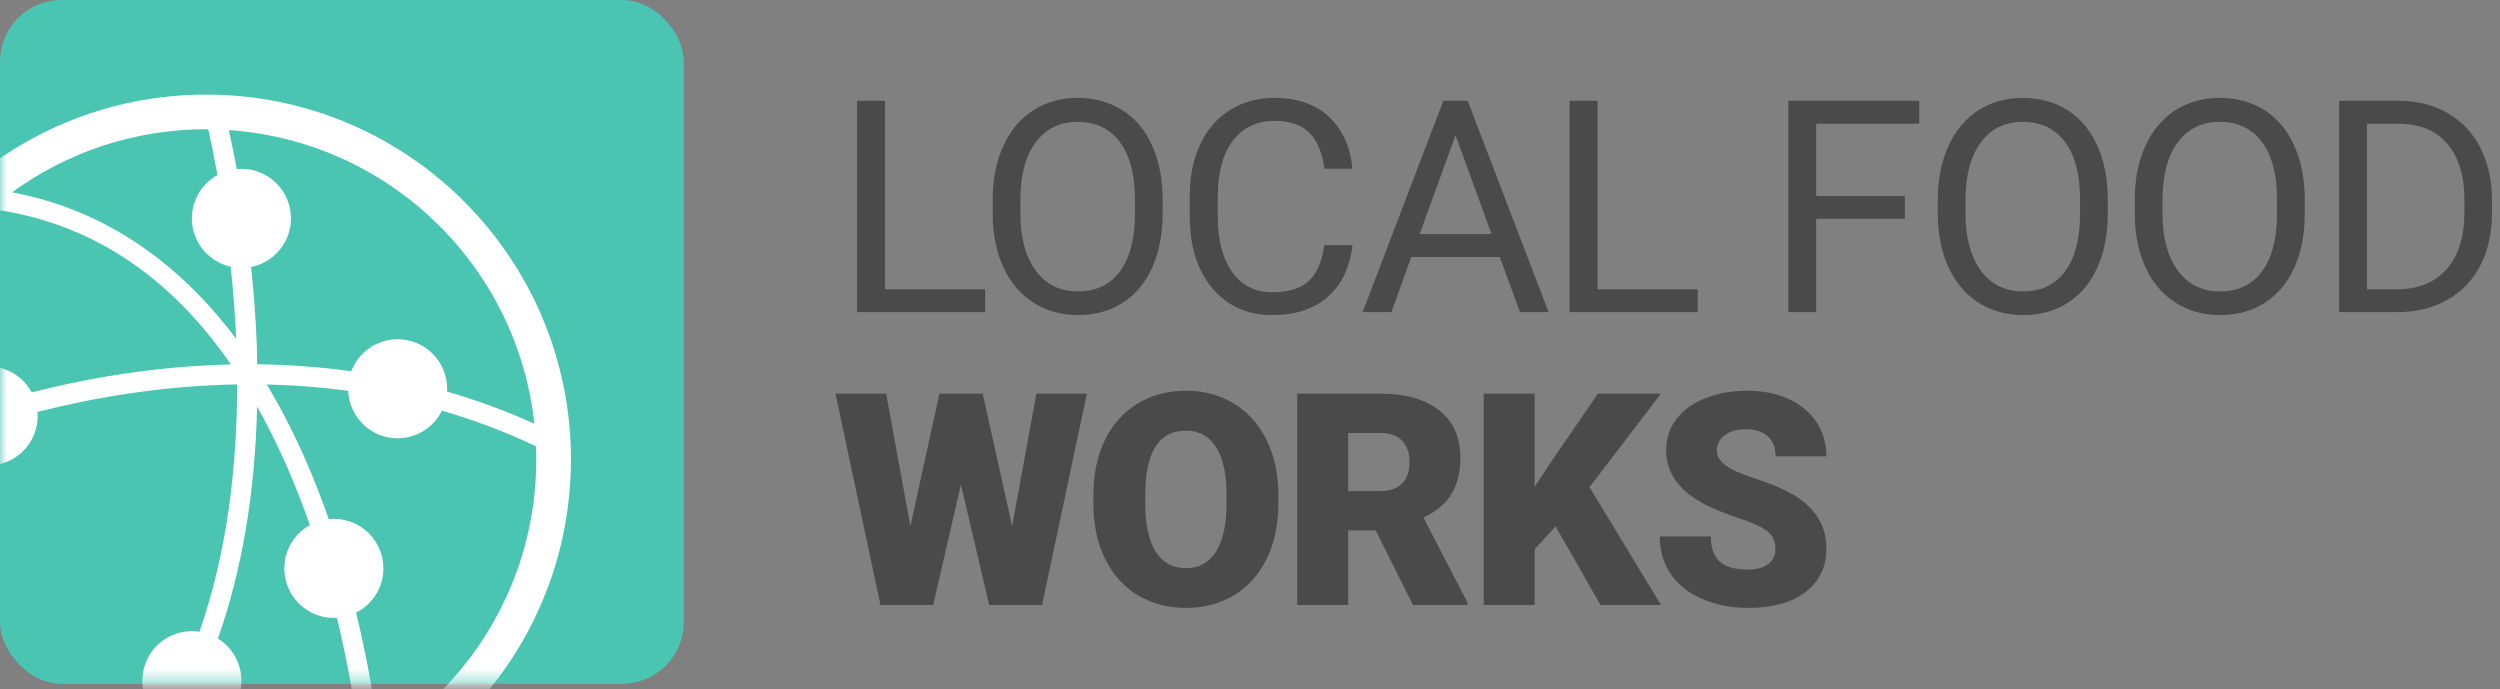
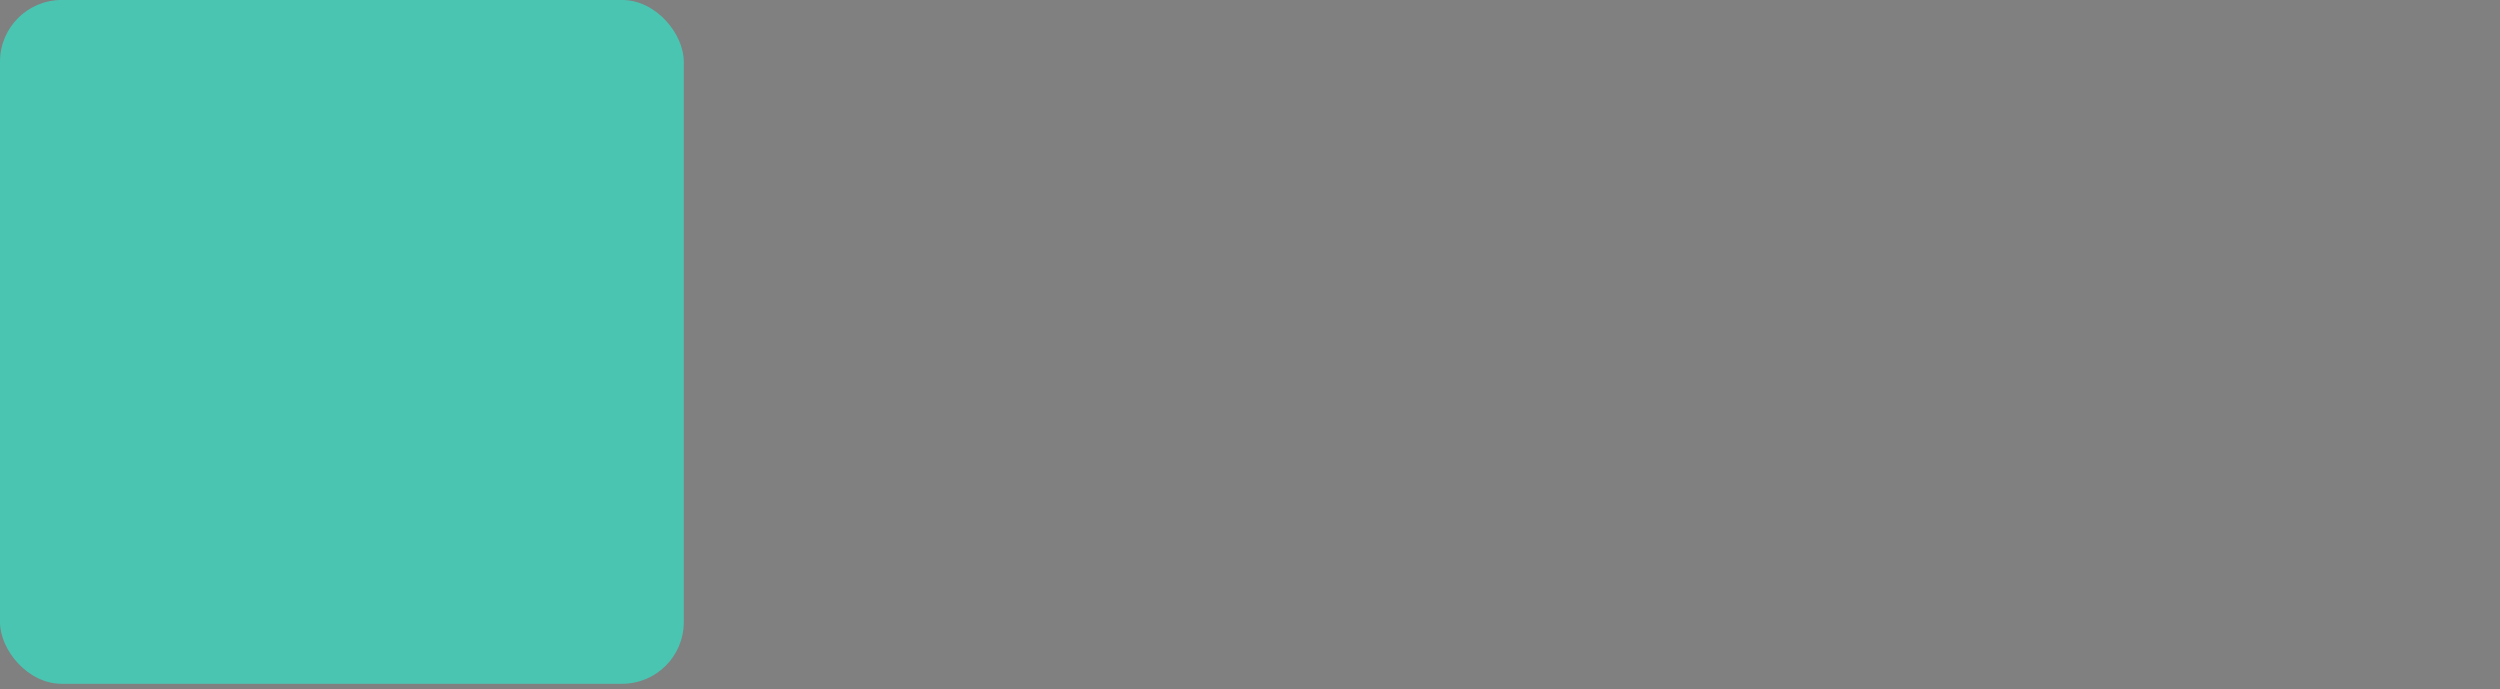
<svg xmlns="http://www.w3.org/2000/svg" xmlns:xlink="http://www.w3.org/1999/xlink" width="185px" height="51px" viewBox="0 0 185 51" version="1.1">
  <rect x="0" y="0" width="185" height="51" fill="#808080" stroke="none" />
  <title>LOGO</title>
  <desc>Created with Sketch.</desc>
  <defs>
    <rect id="path-1" x="0" y="0" width="50.6" height="50.6" rx="4.562" />
-     <rect id="path-3" x="0" y="0" width="50.6" height="50.6" rx="4.562" />
  </defs>
  <g id="Page-1" stroke="none" stroke-width="1" fill="none" fill-rule="evenodd">
    <g id="Products-Detail-Filter" transform="translate(-60, -15)">
      <g id="NAV">
        <g id="LOGO" transform="translate(60, 15)">
-           <path d="M65.489,21.413 L72.901,21.413 L72.901,23.1 L63.415,23.1 L63.415,7.459 L65.489,7.459 L65.489,21.413 Z M86.036,15.785 C86.036,17.317 85.779,18.655 85.263,19.797 C84.747,20.939 84.017,21.811 83.071,22.413 C82.126,23.014 81.023,23.315 79.763,23.315 C78.531,23.315 77.439,23.012 76.487,22.407 C75.534,21.802 74.795,20.939 74.268,19.818 C73.742,18.697 73.472,17.399 73.457,15.924 L73.457,14.796 C73.457,13.292 73.719,11.964 74.241,10.811 C74.764,9.658 75.504,8.775 76.46,8.163 C77.416,7.551 78.51,7.245 79.741,7.245 C80.995,7.245 82.099,7.547 83.055,8.152 C84.011,8.757 84.747,9.635 85.263,10.784 C85.779,11.934 86.036,13.271 86.036,14.796 L86.036,15.785 Z M83.985,14.775 C83.985,12.92 83.612,11.497 82.867,10.505 C82.123,9.513 81.081,9.017 79.741,9.017 C78.438,9.017 77.412,9.513 76.664,10.505 C75.915,11.497 75.53,12.873 75.509,14.635 L75.509,15.785 C75.509,17.582 75.887,18.995 76.642,20.022 C77.398,21.05 78.438,21.564 79.763,21.564 C81.095,21.564 82.126,21.079 82.857,20.108 C83.587,19.138 83.963,17.747 83.985,15.935 L83.985,14.775 Z M100.085,18.137 C99.892,19.791 99.281,21.068 98.253,21.967 C97.226,22.865 95.86,23.315 94.155,23.315 C92.308,23.315 90.827,22.652 89.713,21.328 C88.6,20.003 88.043,18.23 88.043,16.01 L88.043,14.506 C88.043,13.052 88.303,11.774 88.822,10.671 C89.341,9.568 90.077,8.722 91.029,8.131 C91.982,7.54 93.085,7.245 94.338,7.245 C95.999,7.245 97.331,7.708 98.334,8.636 C99.337,9.563 99.92,10.847 100.085,12.487 L98.012,12.487 C97.833,11.241 97.444,10.338 96.846,9.78 C96.248,9.221 95.412,8.942 94.338,8.942 C93.02,8.942 91.987,9.429 91.239,10.403 C90.49,11.377 90.116,12.762 90.116,14.56 L90.116,16.075 C90.116,17.772 90.471,19.122 91.18,20.124 C91.889,21.127 92.881,21.628 94.155,21.628 C95.301,21.628 96.18,21.369 96.792,20.85 C97.405,20.33 97.811,19.426 98.012,18.137 L100.085,18.137 Z M110.986,19.018 L104.433,19.018 L102.962,23.1 L100.835,23.1 L106.807,7.459 L108.612,7.459 L114.596,23.1 L112.479,23.1 L110.986,19.018 Z M105.056,17.321 L110.374,17.321 L107.71,10.005 L105.056,17.321 Z M118.224,21.413 L125.636,21.413 L125.636,23.1 L116.151,23.1 L116.151,7.459 L118.224,7.459 L118.224,21.413 Z M140.961,16.193 L134.398,16.193 L134.398,23.1 L132.335,23.1 L132.335,7.459 L142.025,7.459 L142.025,9.157 L134.398,9.157 L134.398,14.506 L140.961,14.506 L140.961,16.193 Z M155.977,15.785 C155.977,17.317 155.719,18.655 155.203,19.797 C154.688,20.939 153.957,21.811 153.012,22.413 C152.066,23.014 150.964,23.315 149.703,23.315 C148.471,23.315 147.379,23.012 146.427,22.407 C145.474,21.802 144.735,20.939 144.208,19.818 C143.682,18.697 143.412,17.399 143.397,15.924 L143.397,14.796 C143.397,13.292 143.659,11.964 144.182,10.811 C144.704,9.658 145.444,8.775 146.4,8.163 C147.356,7.551 148.45,7.245 149.682,7.245 C150.935,7.245 152.04,7.547 152.996,8.152 C153.952,8.757 154.688,9.635 155.203,10.784 C155.719,11.934 155.977,13.271 155.977,14.796 L155.977,15.785 Z M153.925,14.775 C153.925,12.92 153.552,11.497 152.808,10.505 C152.063,9.513 151.021,9.017 149.682,9.017 C148.378,9.017 147.352,9.513 146.604,10.505 C145.856,11.497 145.471,12.873 145.449,14.635 L145.449,15.785 C145.449,17.582 145.827,18.995 146.583,20.022 C147.338,21.05 148.378,21.564 149.703,21.564 C151.035,21.564 152.066,21.079 152.797,20.108 C153.527,19.138 153.903,17.747 153.925,15.935 L153.925,14.775 Z M170.552,15.785 C170.552,17.317 170.294,18.655 169.778,19.797 C169.263,20.939 168.532,21.811 167.587,22.413 C166.641,23.014 165.539,23.315 164.278,23.315 C163.046,23.315 161.954,23.012 161.002,22.407 C160.049,21.802 159.31,20.939 158.784,19.818 C158.257,18.697 157.987,17.399 157.972,15.924 L157.972,14.796 C157.972,13.292 158.234,11.964 158.757,10.811 C159.279,9.658 160.019,8.775 160.975,8.163 C161.931,7.551 163.025,7.245 164.257,7.245 C165.51,7.245 166.615,7.547 167.571,8.152 C168.527,8.757 169.263,9.635 169.778,10.784 C170.294,11.934 170.552,13.271 170.552,14.796 L170.552,15.785 Z M168.5,14.775 C168.5,12.92 168.127,11.497 167.383,10.505 C166.638,9.513 165.596,9.017 164.257,9.017 C162.953,9.017 161.927,9.513 161.179,10.505 C160.431,11.497 160.046,12.873 160.024,14.635 L160.024,15.785 C160.024,17.582 160.402,18.995 161.158,20.022 C161.913,21.05 162.953,21.564 164.278,21.564 C165.61,21.564 166.641,21.079 167.372,20.108 C168.102,19.138 168.478,17.747 168.5,15.935 L168.5,14.775 Z M173.095,23.1 L173.095,7.459 L177.51,7.459 C178.871,7.459 180.074,7.76 181.12,8.362 C182.165,8.963 182.973,9.819 183.542,10.929 C184.111,12.039 184.4,13.314 184.407,14.753 L184.407,15.752 C184.407,17.228 184.122,18.52 183.553,19.63 C182.983,20.74 182.171,21.593 181.114,22.187 C180.058,22.781 178.828,23.086 177.424,23.1 L173.095,23.1 Z M175.158,9.157 L175.158,21.413 L177.328,21.413 C178.918,21.413 180.155,20.919 181.039,19.931 C181.924,18.943 182.366,17.536 182.366,15.709 L182.366,14.796 C182.366,13.02 181.949,11.64 181.114,10.655 C180.28,9.67 179.097,9.171 177.564,9.157 L175.158,9.157 Z M74.899,38.937 L76.693,29.129 L80.431,29.129 L77.112,44.77 L73.202,44.77 L71.107,35.854 L69.055,44.77 L65.156,44.77 L61.826,29.129 L65.575,29.129 L67.369,38.937 L69.517,29.129 L72.718,29.129 L74.899,38.937 Z M94.598,37.272 C94.598,38.797 94.315,40.147 93.749,41.322 C93.183,42.496 92.38,43.4 91.338,44.034 C90.296,44.668 89.109,44.985 87.777,44.985 C86.445,44.985 85.263,44.679 84.232,44.066 C83.2,43.454 82.397,42.579 81.82,41.44 C81.244,40.301 80.941,38.994 80.912,37.519 L80.912,36.638 C80.912,35.106 81.193,33.754 81.756,32.583 C82.318,31.412 83.123,30.508 84.173,29.871 C85.222,29.233 86.416,28.915 87.755,28.915 C89.08,28.915 90.262,29.23 91.3,29.86 C92.338,30.49 93.146,31.387 93.722,32.551 C94.299,33.715 94.591,35.048 94.598,36.552 L94.598,37.272 Z M90.763,36.617 C90.763,35.063 90.503,33.883 89.984,33.077 C89.465,32.271 88.722,31.869 87.755,31.869 C85.864,31.869 84.865,33.287 84.758,36.123 L84.747,37.272 C84.747,38.805 85.001,39.983 85.51,40.806 C86.018,41.63 86.774,42.041 87.777,42.041 C88.729,42.041 89.463,41.637 89.979,40.828 C90.494,40.018 90.756,38.855 90.763,37.336 L90.763,36.617 Z M101.804,39.249 L99.763,39.249 L99.763,44.77 L95.992,44.77 L95.992,29.129 L102.147,29.129 C104.002,29.129 105.452,29.541 106.498,30.365 C107.544,31.188 108.066,32.352 108.066,33.856 C108.066,34.944 107.846,35.847 107.406,36.563 C106.965,37.279 106.276,37.859 105.338,38.303 L108.604,44.609 L108.604,44.77 L104.564,44.77 L101.804,39.249 Z M99.763,36.337 L102.147,36.337 C102.864,36.337 103.403,36.149 103.764,35.773 C104.126,35.397 104.307,34.873 104.307,34.2 C104.307,33.527 104.124,32.998 103.759,32.615 C103.394,32.232 102.856,32.041 102.147,32.041 L99.763,32.041 L99.763,36.337 Z M115.111,38.948 L113.564,40.645 L113.564,44.77 L109.794,44.77 L109.794,29.129 L113.564,29.129 L113.564,36.026 L114.875,34.039 L118.248,29.129 L122.91,29.129 L117.625,36.047 L122.91,44.77 L118.441,44.77 L115.111,38.948 Z M131.383,40.613 C131.383,40.061 131.188,39.632 130.798,39.324 C130.408,39.016 129.722,38.697 128.741,38.368 C127.76,38.038 126.958,37.72 126.335,37.412 C124.308,36.416 123.295,35.048 123.295,33.308 C123.295,32.442 123.547,31.677 124.052,31.015 C124.557,30.352 125.271,29.837 126.195,29.468 C127.119,29.099 128.157,28.915 129.31,28.915 C130.435,28.915 131.442,29.115 132.334,29.516 C133.226,29.917 133.919,30.488 134.413,31.229 C134.907,31.971 135.154,32.818 135.154,33.77 L131.394,33.77 C131.394,33.133 131.199,32.638 130.809,32.288 C130.418,31.937 129.89,31.761 129.224,31.761 C128.551,31.761 128.019,31.91 127.629,32.207 C127.239,32.504 127.044,32.882 127.044,33.34 C127.044,33.741 127.258,34.105 127.688,34.431 C128.118,34.756 128.873,35.093 129.955,35.44 C131.036,35.788 131.924,36.162 132.619,36.563 C134.309,37.537 135.154,38.88 135.154,40.591 C135.154,41.959 134.638,43.033 133.607,43.814 C132.576,44.595 131.161,44.985 129.364,44.985 C128.096,44.985 126.949,44.757 125.921,44.303 C124.893,43.848 124.12,43.225 123.601,42.434 C123.081,41.642 122.822,40.731 122.822,39.7 L126.603,39.7 C126.603,40.538 126.82,41.155 127.253,41.553 C127.686,41.95 128.39,42.149 129.364,42.149 C129.987,42.149 130.479,42.015 130.841,41.746 C131.203,41.478 131.383,41.1 131.383,40.613 Z" id="LOCAL-FOOD-WORKS" fill="#4A4A4A" />
          <g id="Group-4-+-Group-4-Mask">
            <mask id="mask-2" fill="white">
              <use xlink:href="#path-1" />
            </mask>
            <use id="Mask" fill="#4AC5B2" xlink:href="#path-1" />
            <mask id="mask-4" fill="white">
              <use xlink:href="#path-3" />
            </mask>
            <g id="Mask" />
            <path d="M28.084,54.791 C27.786,52.426 27.259,49.088 26.351,45.334 C27.549,44.732 28.371,43.493 28.371,42.06 C28.371,40.037 26.729,38.395 24.705,38.395 C24.578,38.395 24.452,38.402 24.327,38.416 C24.22,38.112 24.114,37.809 24.001,37.503 C22.775,34.143 21.347,31.123 19.741,28.45 C21.713,28.493 23.727,28.646 25.764,28.924 C25.848,30.875 27.453,32.433 29.422,32.433 C30.864,32.433 32.106,31.599 32.706,30.389 C35.023,31.061 37.348,31.93 39.659,33.024 C39.673,33.35 39.684,33.672 39.684,34 C39.684,42.784 35.045,50.485 28.084,54.791 M10.347,57.942 C11.351,56.667 12.276,55.313 13.108,53.871 C13.454,53.977 13.818,54.036 14.198,54.036 C16.222,54.036 17.864,52.393 17.864,50.371 C17.864,49.055 17.168,47.904 16.127,47.257 C17.907,42.201 18.883,36.438 19.026,30.082 C20.352,32.438 21.549,35.069 22.614,37.976 C22.722,38.271 22.825,38.563 22.928,38.858 C21.803,39.483 21.04,40.682 21.04,42.06 C21.04,44.085 22.681,45.727 24.704,45.727 C24.782,45.727 24.859,45.72 24.933,45.714 C25.904,49.73 26.43,53.26 26.703,55.582 C23.288,57.4 19.39,58.434 15.25,58.434 C13.571,58.434 11.931,58.263 10.347,57.942 M-9.168,34.636 C-7.884,34.052 -6.156,33.326 -4.071,32.576 C-3.442,33.692 -2.249,34.449 -0.876,34.449 C1.148,34.449 2.788,32.807 2.788,30.783 C2.788,30.682 2.782,30.58 2.774,30.481 C7.099,29.386 12.14,28.537 17.549,28.446 C17.551,34.367 16.847,40.77 14.759,46.751 C14.576,46.724 14.39,46.706 14.199,46.706 C12.175,46.706 10.534,48.345 10.534,50.371 C10.534,51.491 11.04,52.495 11.834,53.167 C10.95,54.698 9.939,56.168 8.788,57.562 C-1.374,54.782 -8.885,45.611 -9.168,34.636 M-0.664,15.465 C6.526,16.415 12.468,20.272 17.09,26.971 C12.724,27.065 8.711,27.63 5.295,28.351 C4.279,28.565 3.297,28.795 2.347,29.036 C1.726,27.892 0.516,27.115 -0.877,27.115 C-2.901,27.115 -4.543,28.757 -4.543,30.782 C-4.543,30.907 -4.536,31.026 -4.523,31.146 C-6.355,31.81 -7.918,32.454 -9.159,33.006 C-8.879,25.996 -5.644,19.745 -0.664,15.465 M15.412,9.569 C15.625,10.528 15.86,11.67 16.093,12.953 C14.965,13.578 14.199,14.78 14.199,16.161 C14.199,17.912 15.429,19.376 17.071,19.738 C17.251,21.424 17.393,23.211 17.475,25.071 C13.013,19.129 7.417,15.453 0.893,14.231 C4.924,11.298 9.883,9.564 15.249,9.564 C15.304,9.564 15.357,9.569 15.412,9.569 M39.541,31.357 C37.385,30.382 35.223,29.598 33.078,28.976 C33.081,28.908 33.088,28.838 33.088,28.769 C33.088,26.746 31.447,25.104 29.423,25.104 C27.856,25.104 26.52,26.09 25.997,27.475 C23.614,27.143 21.281,26.983 19.03,26.958 C19.023,26.536 19.023,26.121 19.007,25.695 C18.934,23.624 18.781,21.63 18.58,19.757 C20.262,19.422 21.531,17.941 21.531,16.161 C21.531,14.138 19.89,12.496 17.865,12.496 C17.749,12.496 17.635,12.503 17.519,12.514 C17.321,11.445 17.121,10.477 16.934,9.628 C28.765,10.435 38.283,19.655 39.541,31.357 M15.25,7 C0.339,7 -11.75,19.087 -11.75,34 C-11.75,48.909 0.339,61 15.25,61 C30.162,61 42.25,48.909 42.25,34 C42.25,19.087 30.162,7 15.25,7" id="Fill-1" fill="#FFFFFF" mask="url(#mask-4)" />
          </g>
        </g>
      </g>
    </g>
  </g>
</svg>